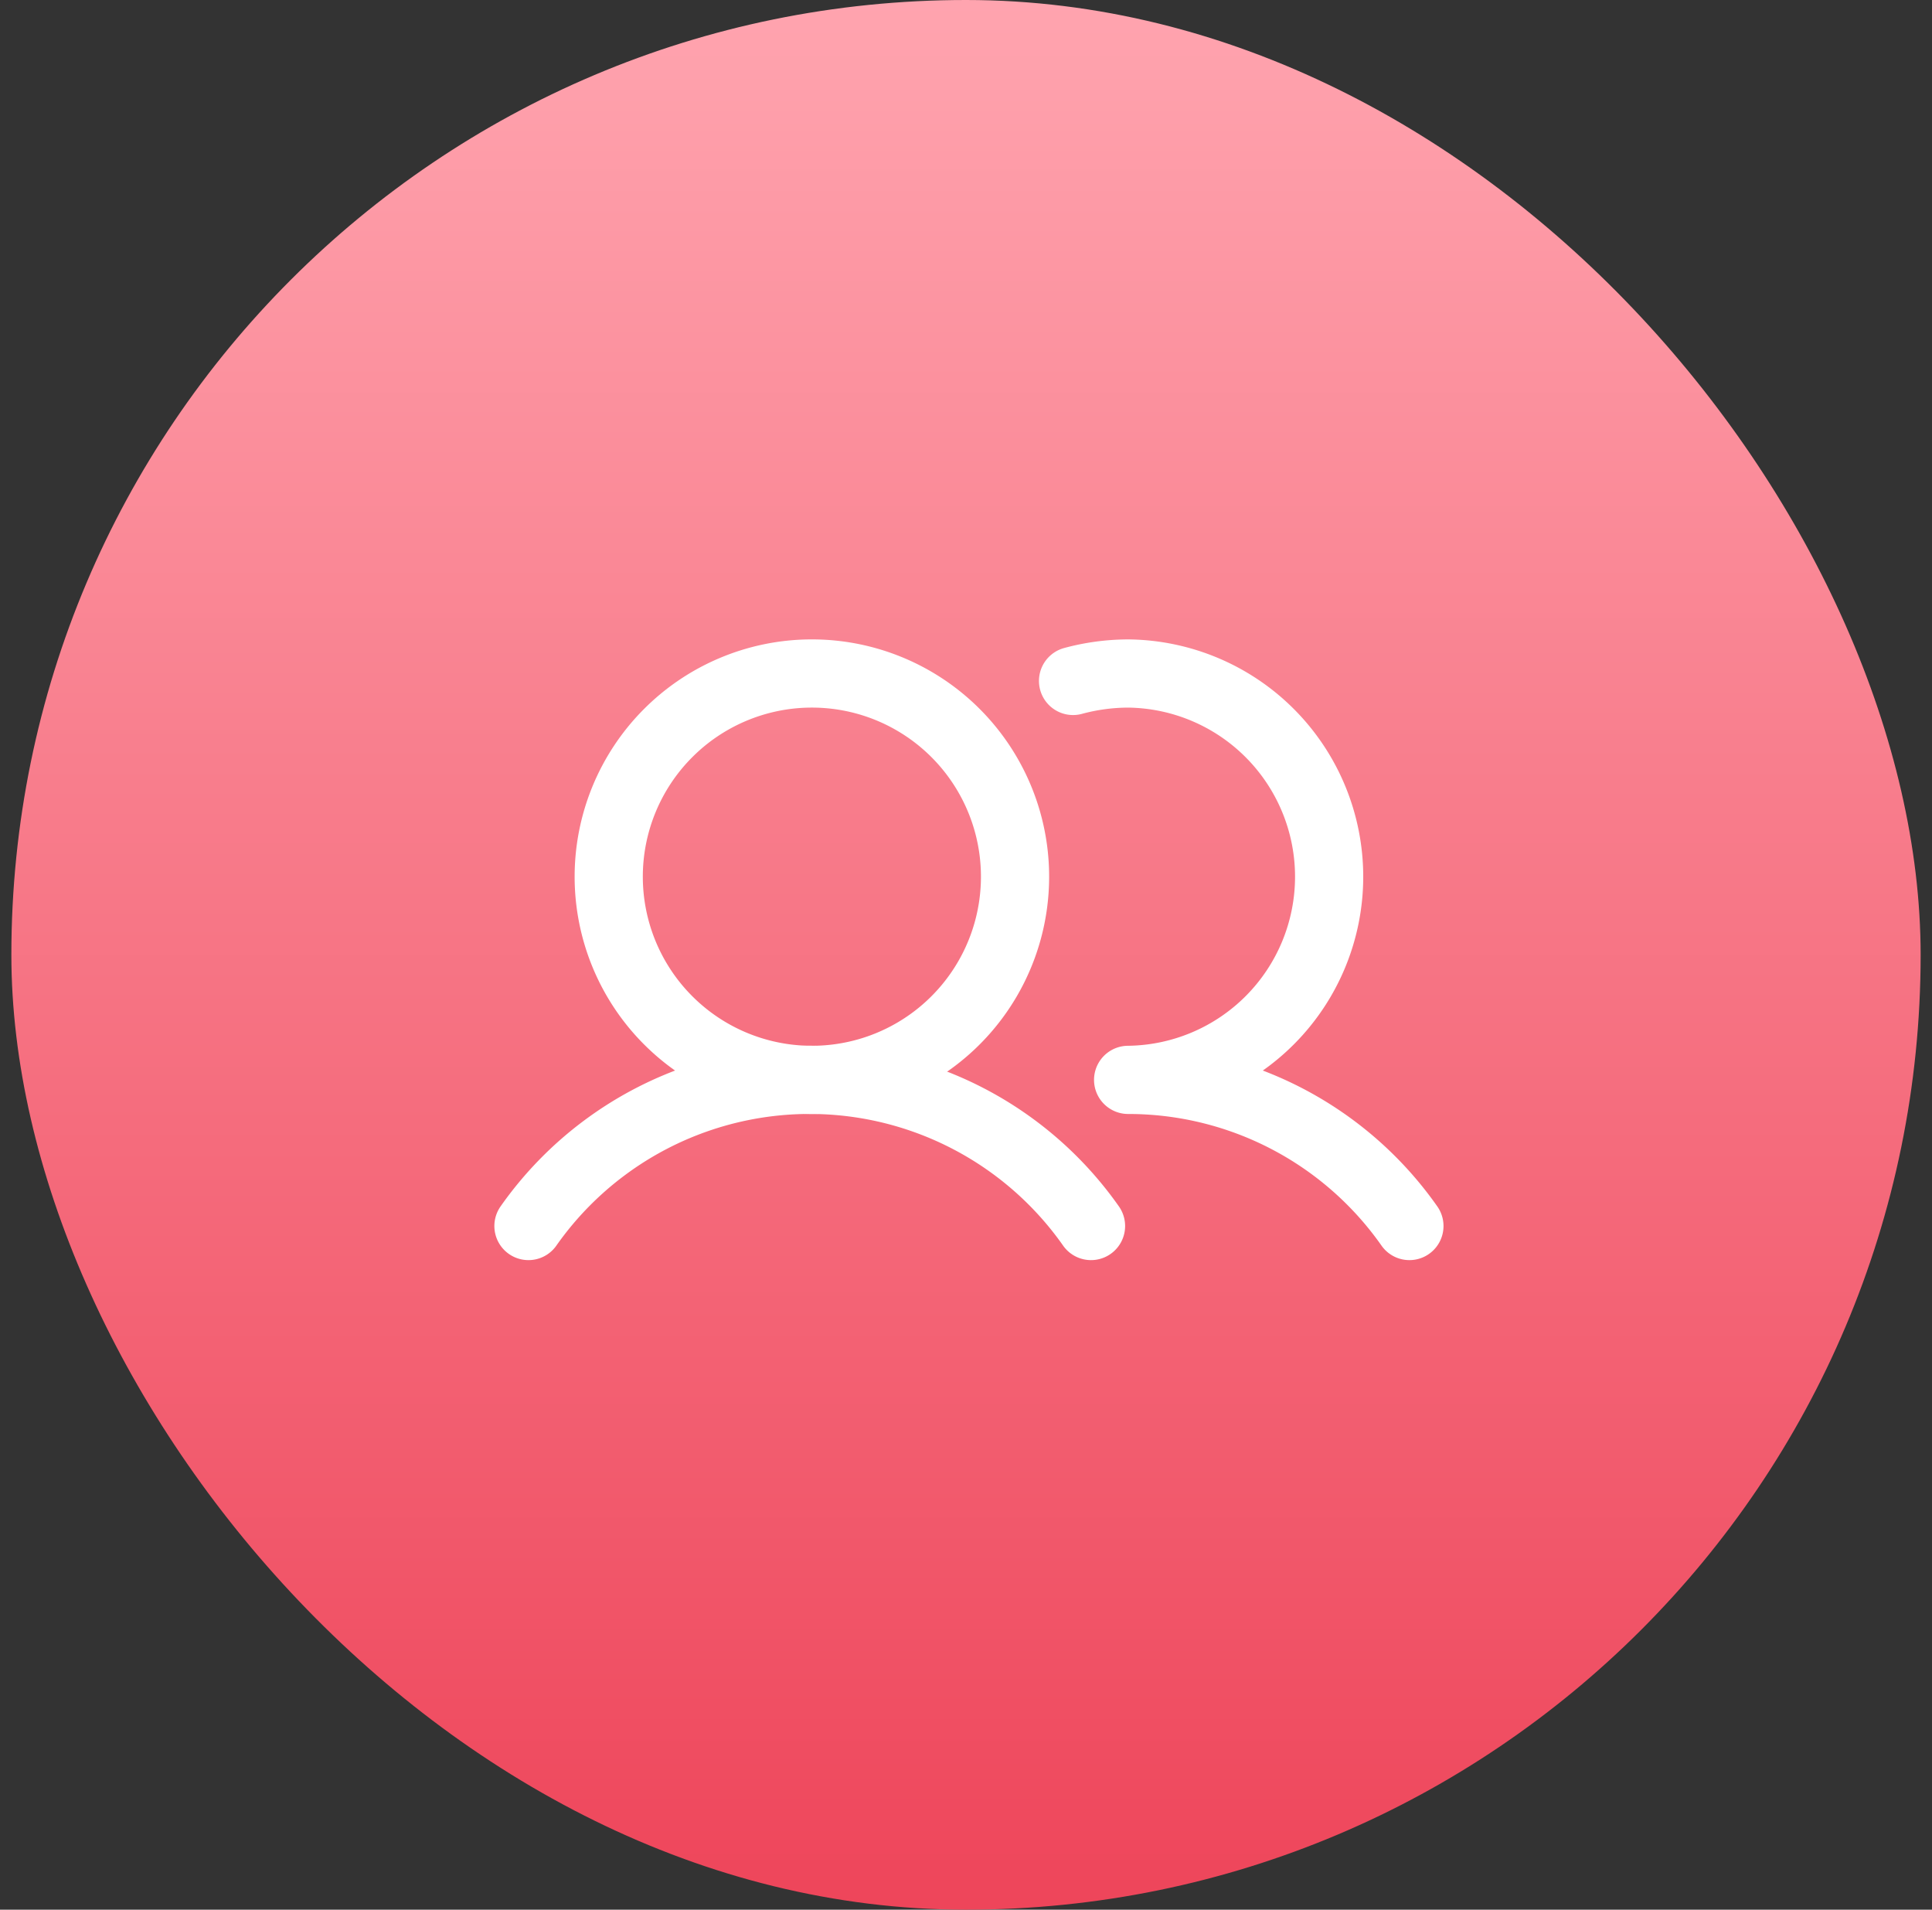
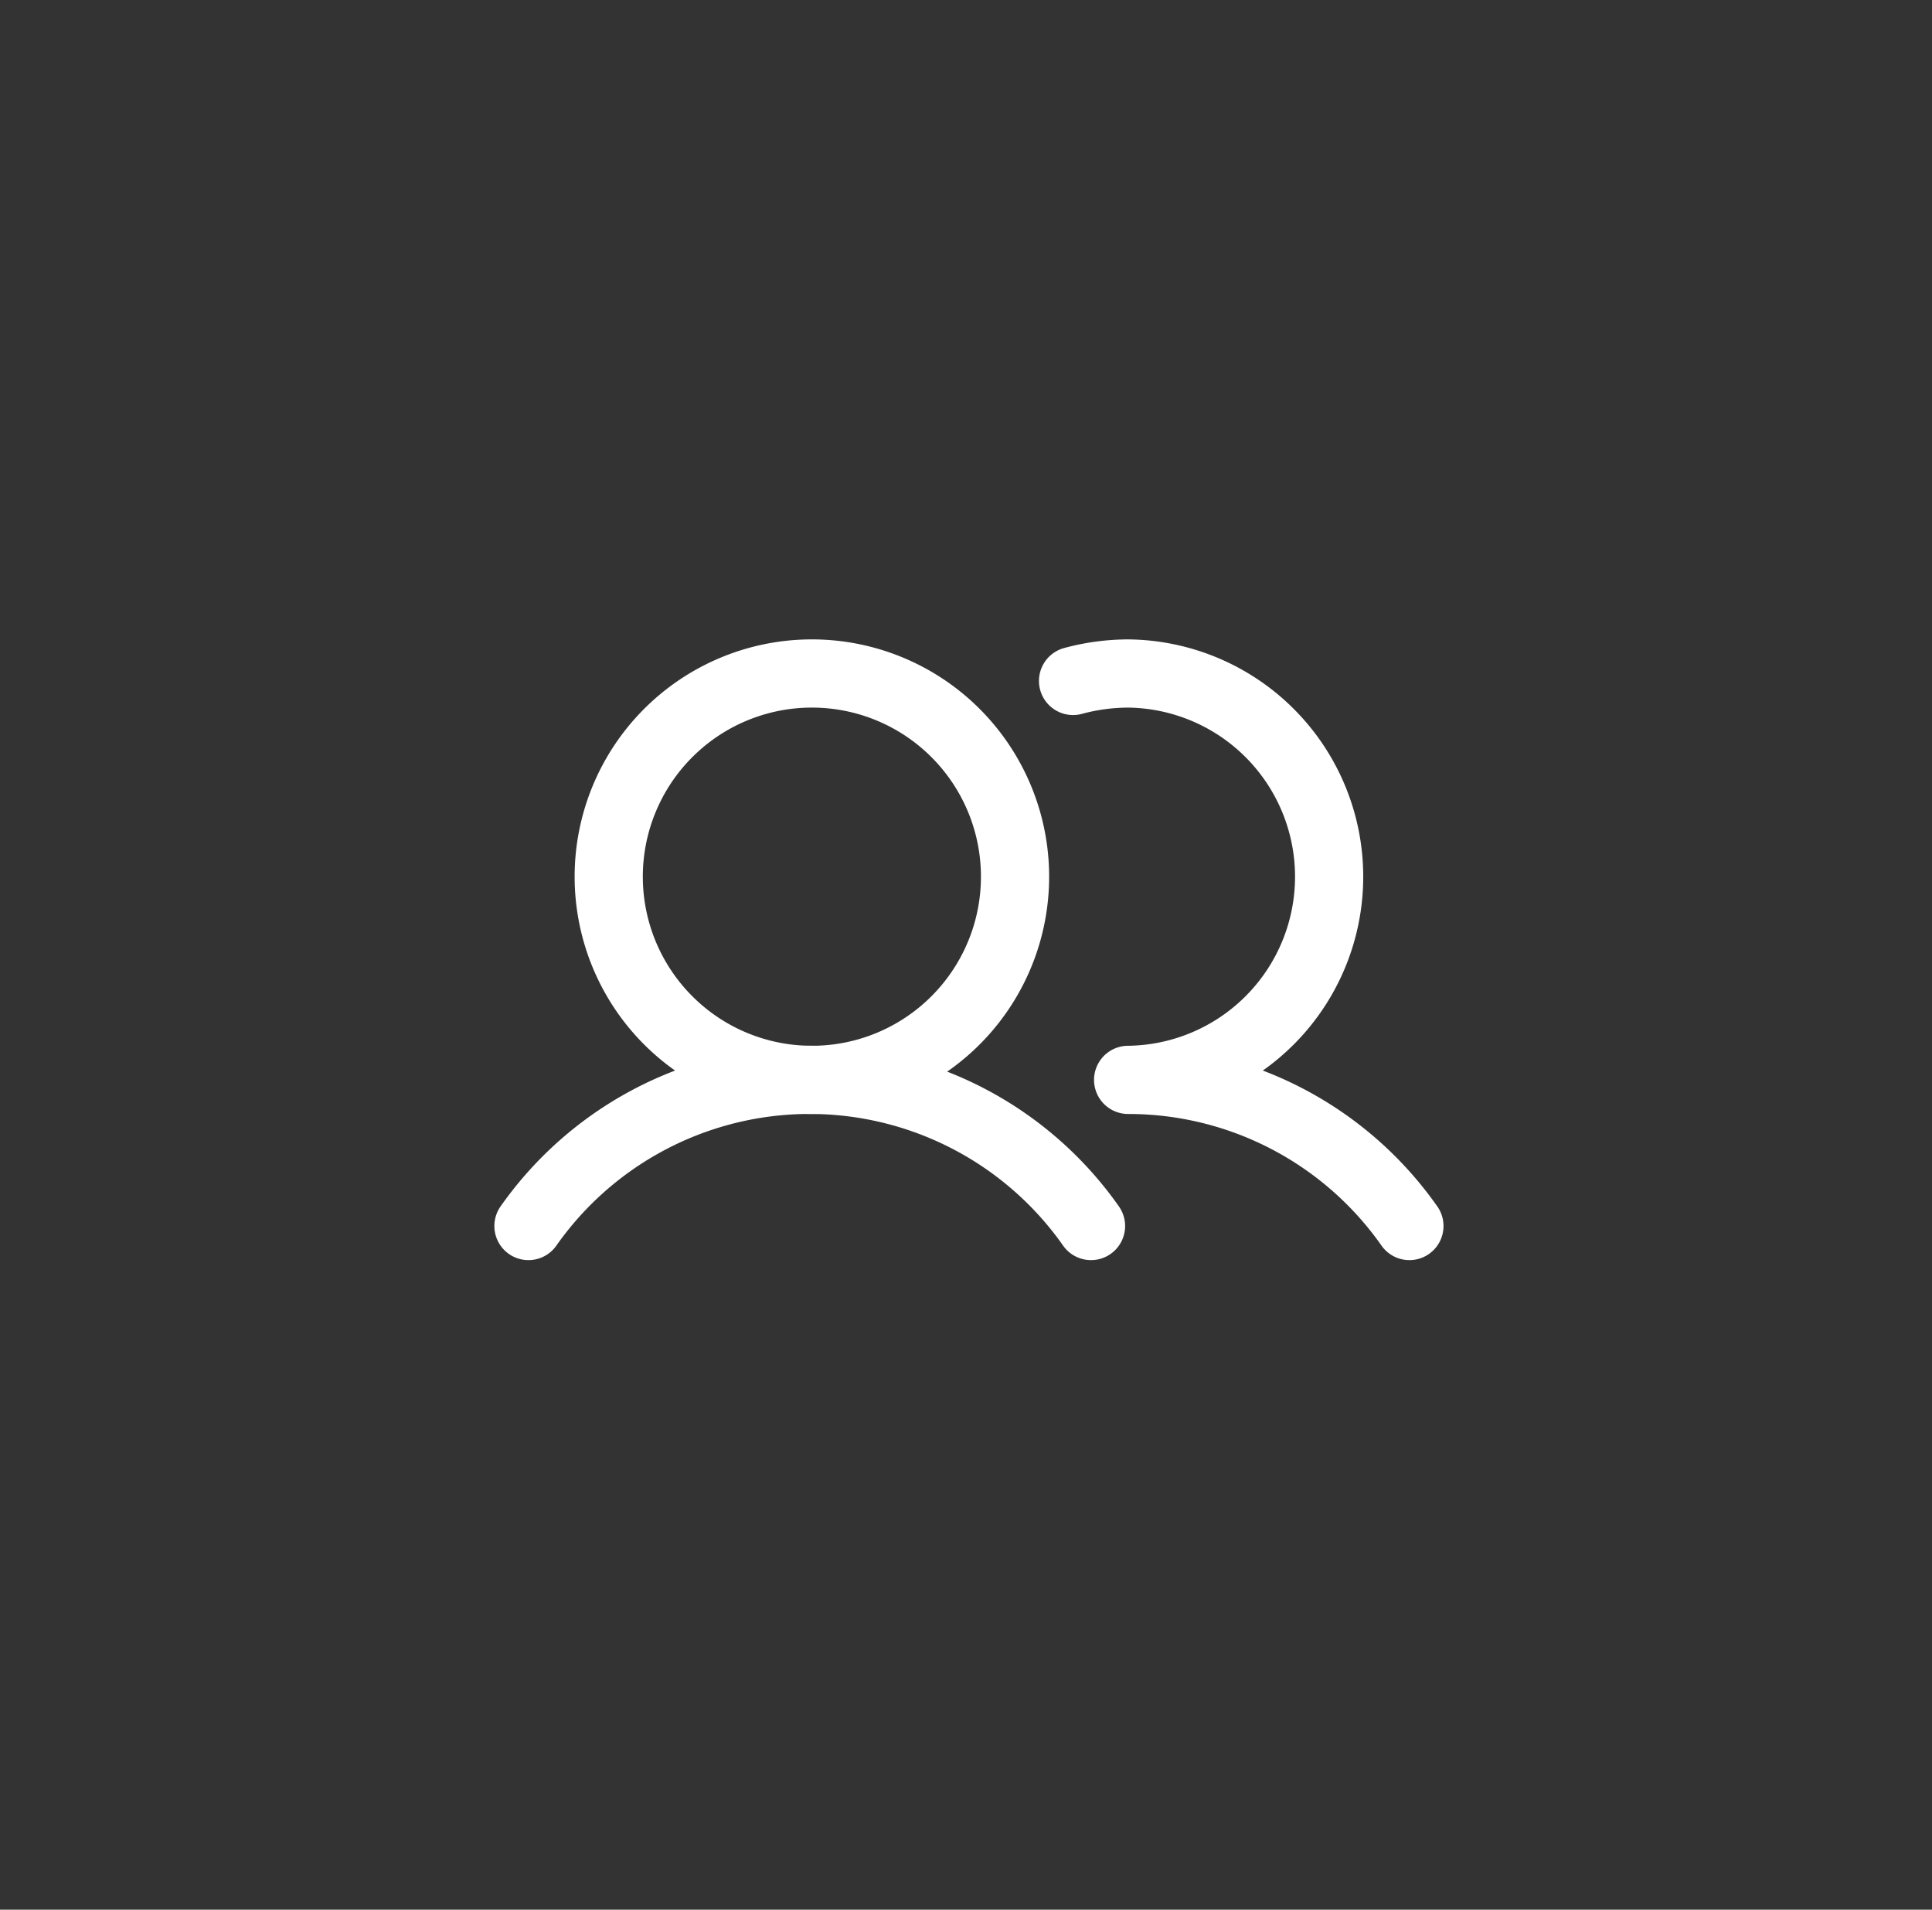
<svg xmlns="http://www.w3.org/2000/svg" width="85" height="84" fill="none" viewBox="0 0 85 84">
  <rect x="0" y="0" width="85" height="84" fill="#333333" stroke="none" />
-   <rect width="84" height="84" x=".5" fill="url(#paint0_linear_6000_28767)" rx="42" />
  <path stroke="#fff" stroke-miterlimit="10" stroke-width="3" d="M35.625 47.5a8.938 8.938 0 1 0 0-17.875 8.938 8.938 0 0 0 0 17.875Z" />
  <path stroke="#fff" stroke-linecap="round" stroke-linejoin="round" stroke-width="3" d="M47.21 29.952a9.366 9.366 0 0 1 2.423-.327 8.938 8.938 0 0 1 0 17.875M23.25 53.928a15.124 15.124 0 0 1 24.75 0M49.633 47.5a15.107 15.107 0 0 1 12.375 6.428" />
  <defs>
    <linearGradient id="paint0_linear_6000_28767" x1="42.5" x2="42.5" y1="0" y2="84" gradientUnits="userSpaceOnUse">
      <stop stop-color="#FFA4AF" />
      <stop offset="1" stop-color="#EE455A" />
    </linearGradient>
  </defs>
</svg>